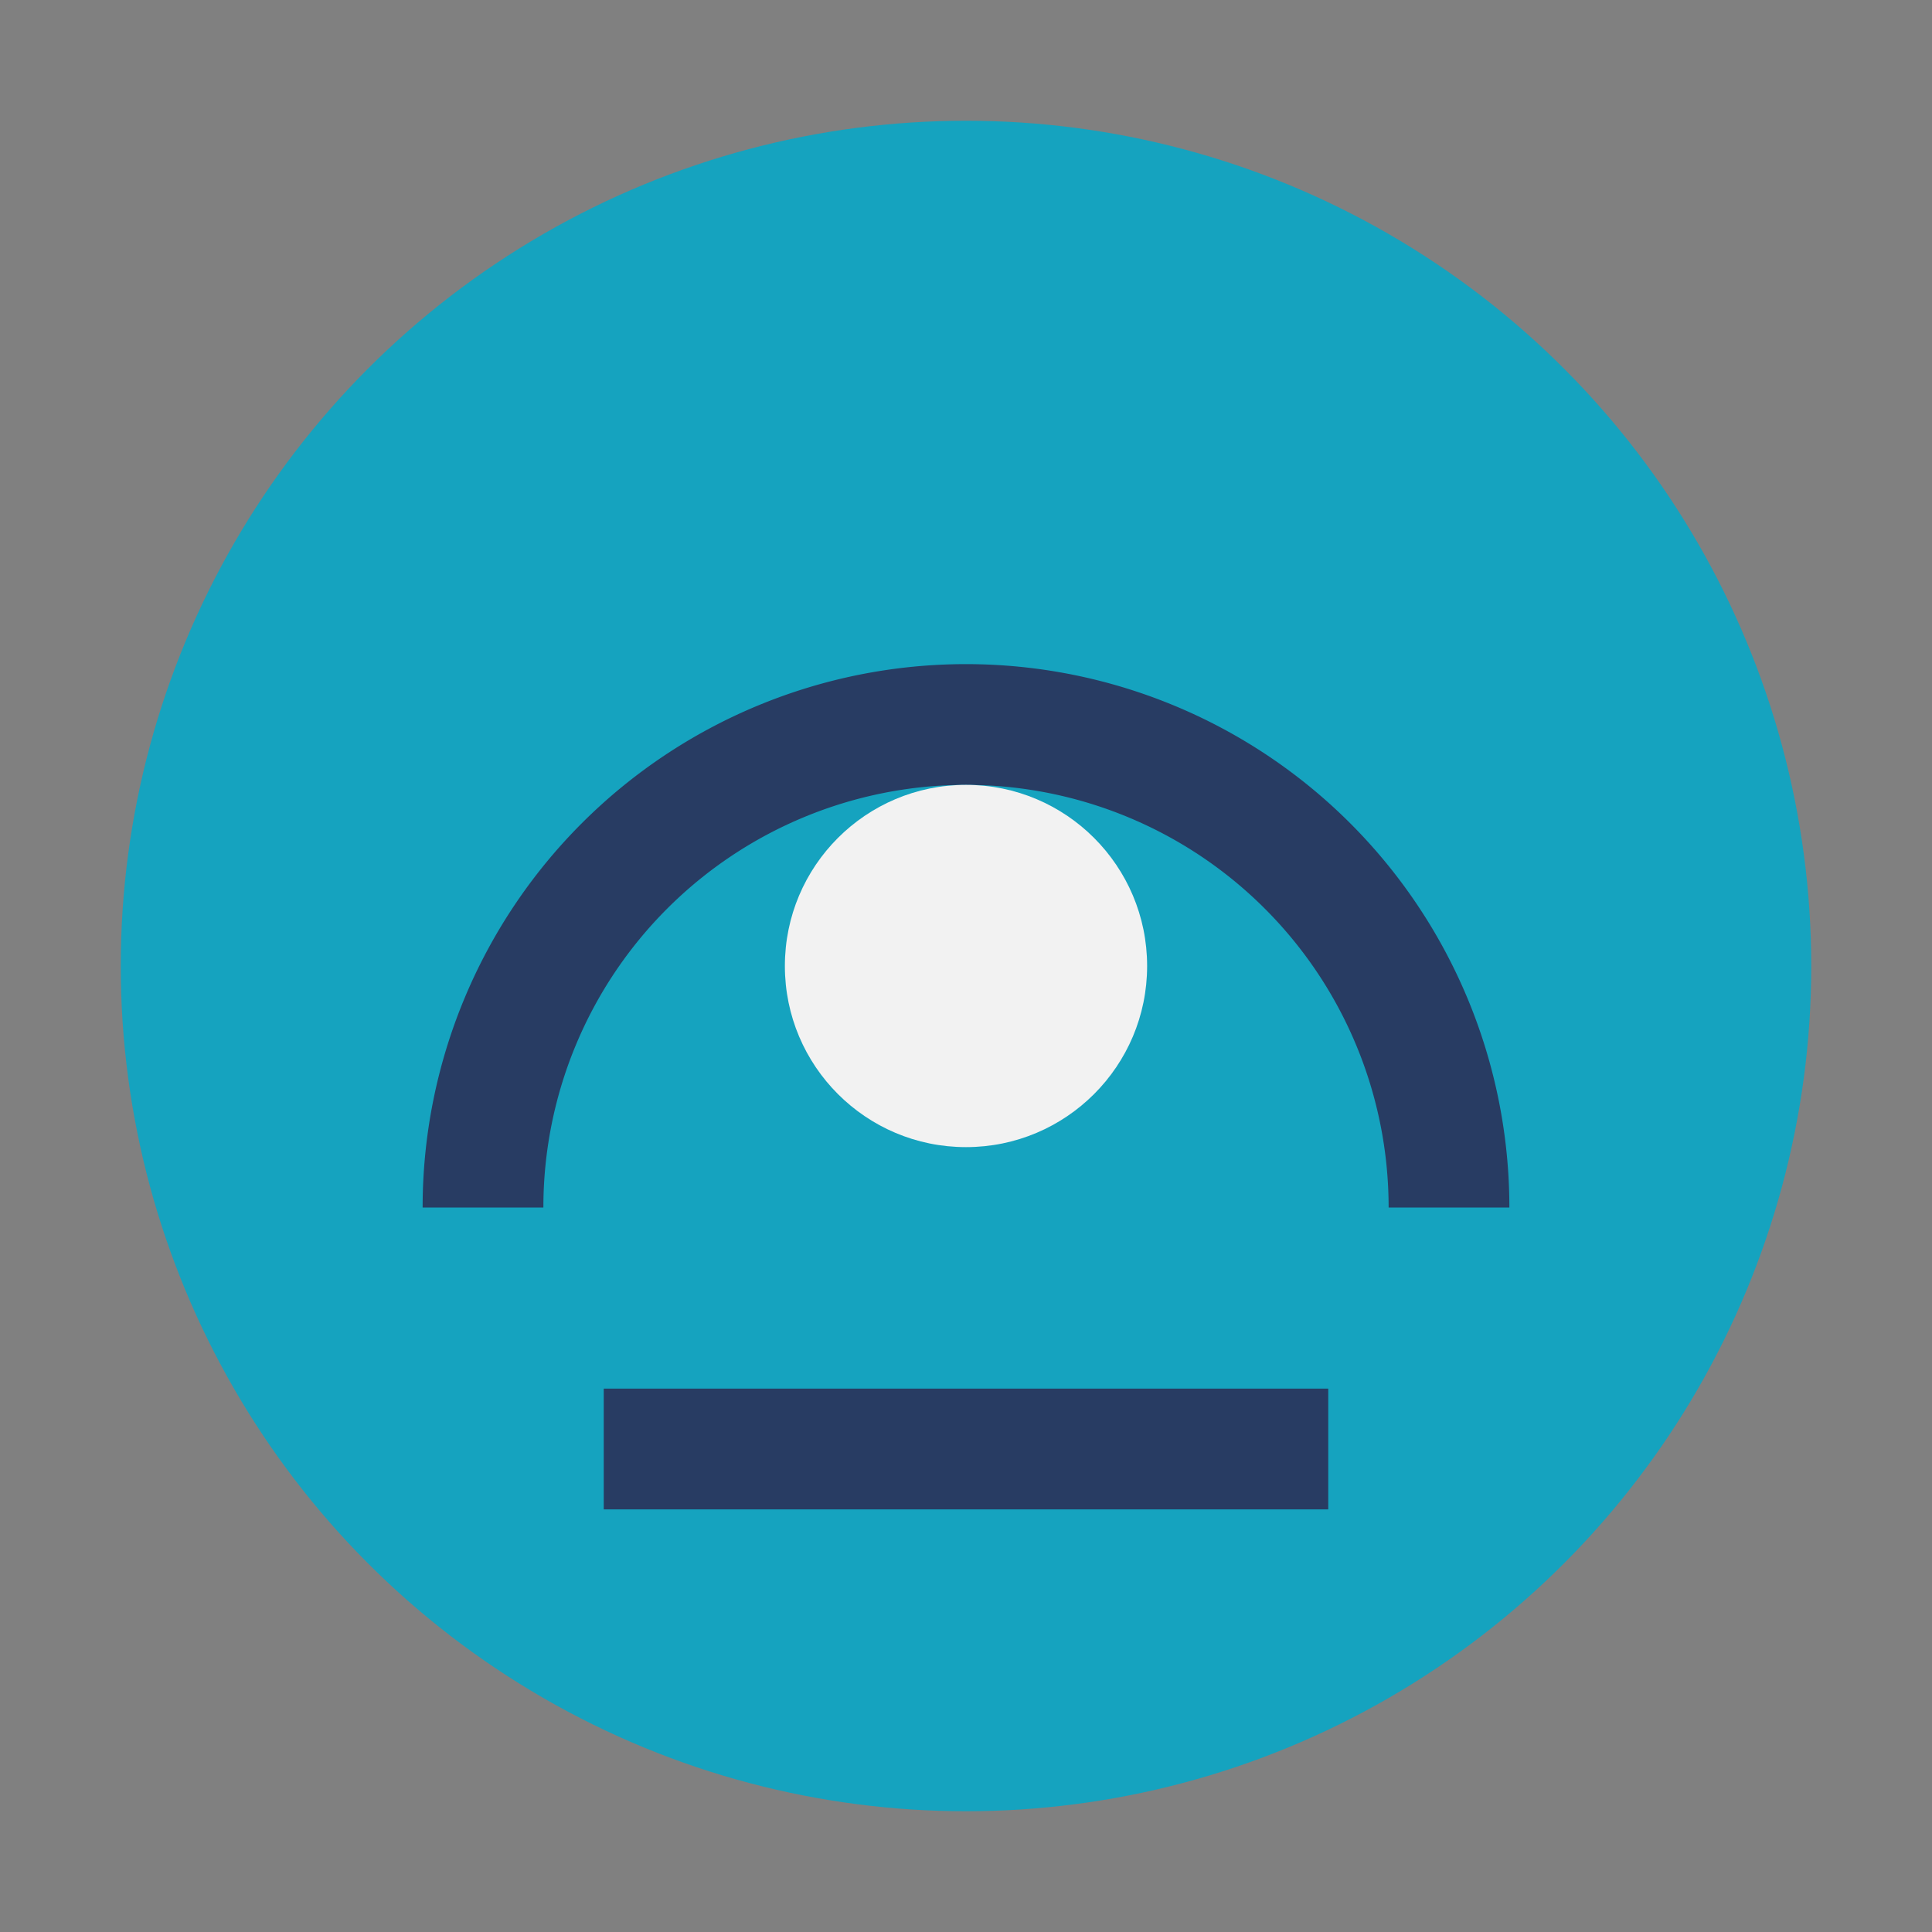
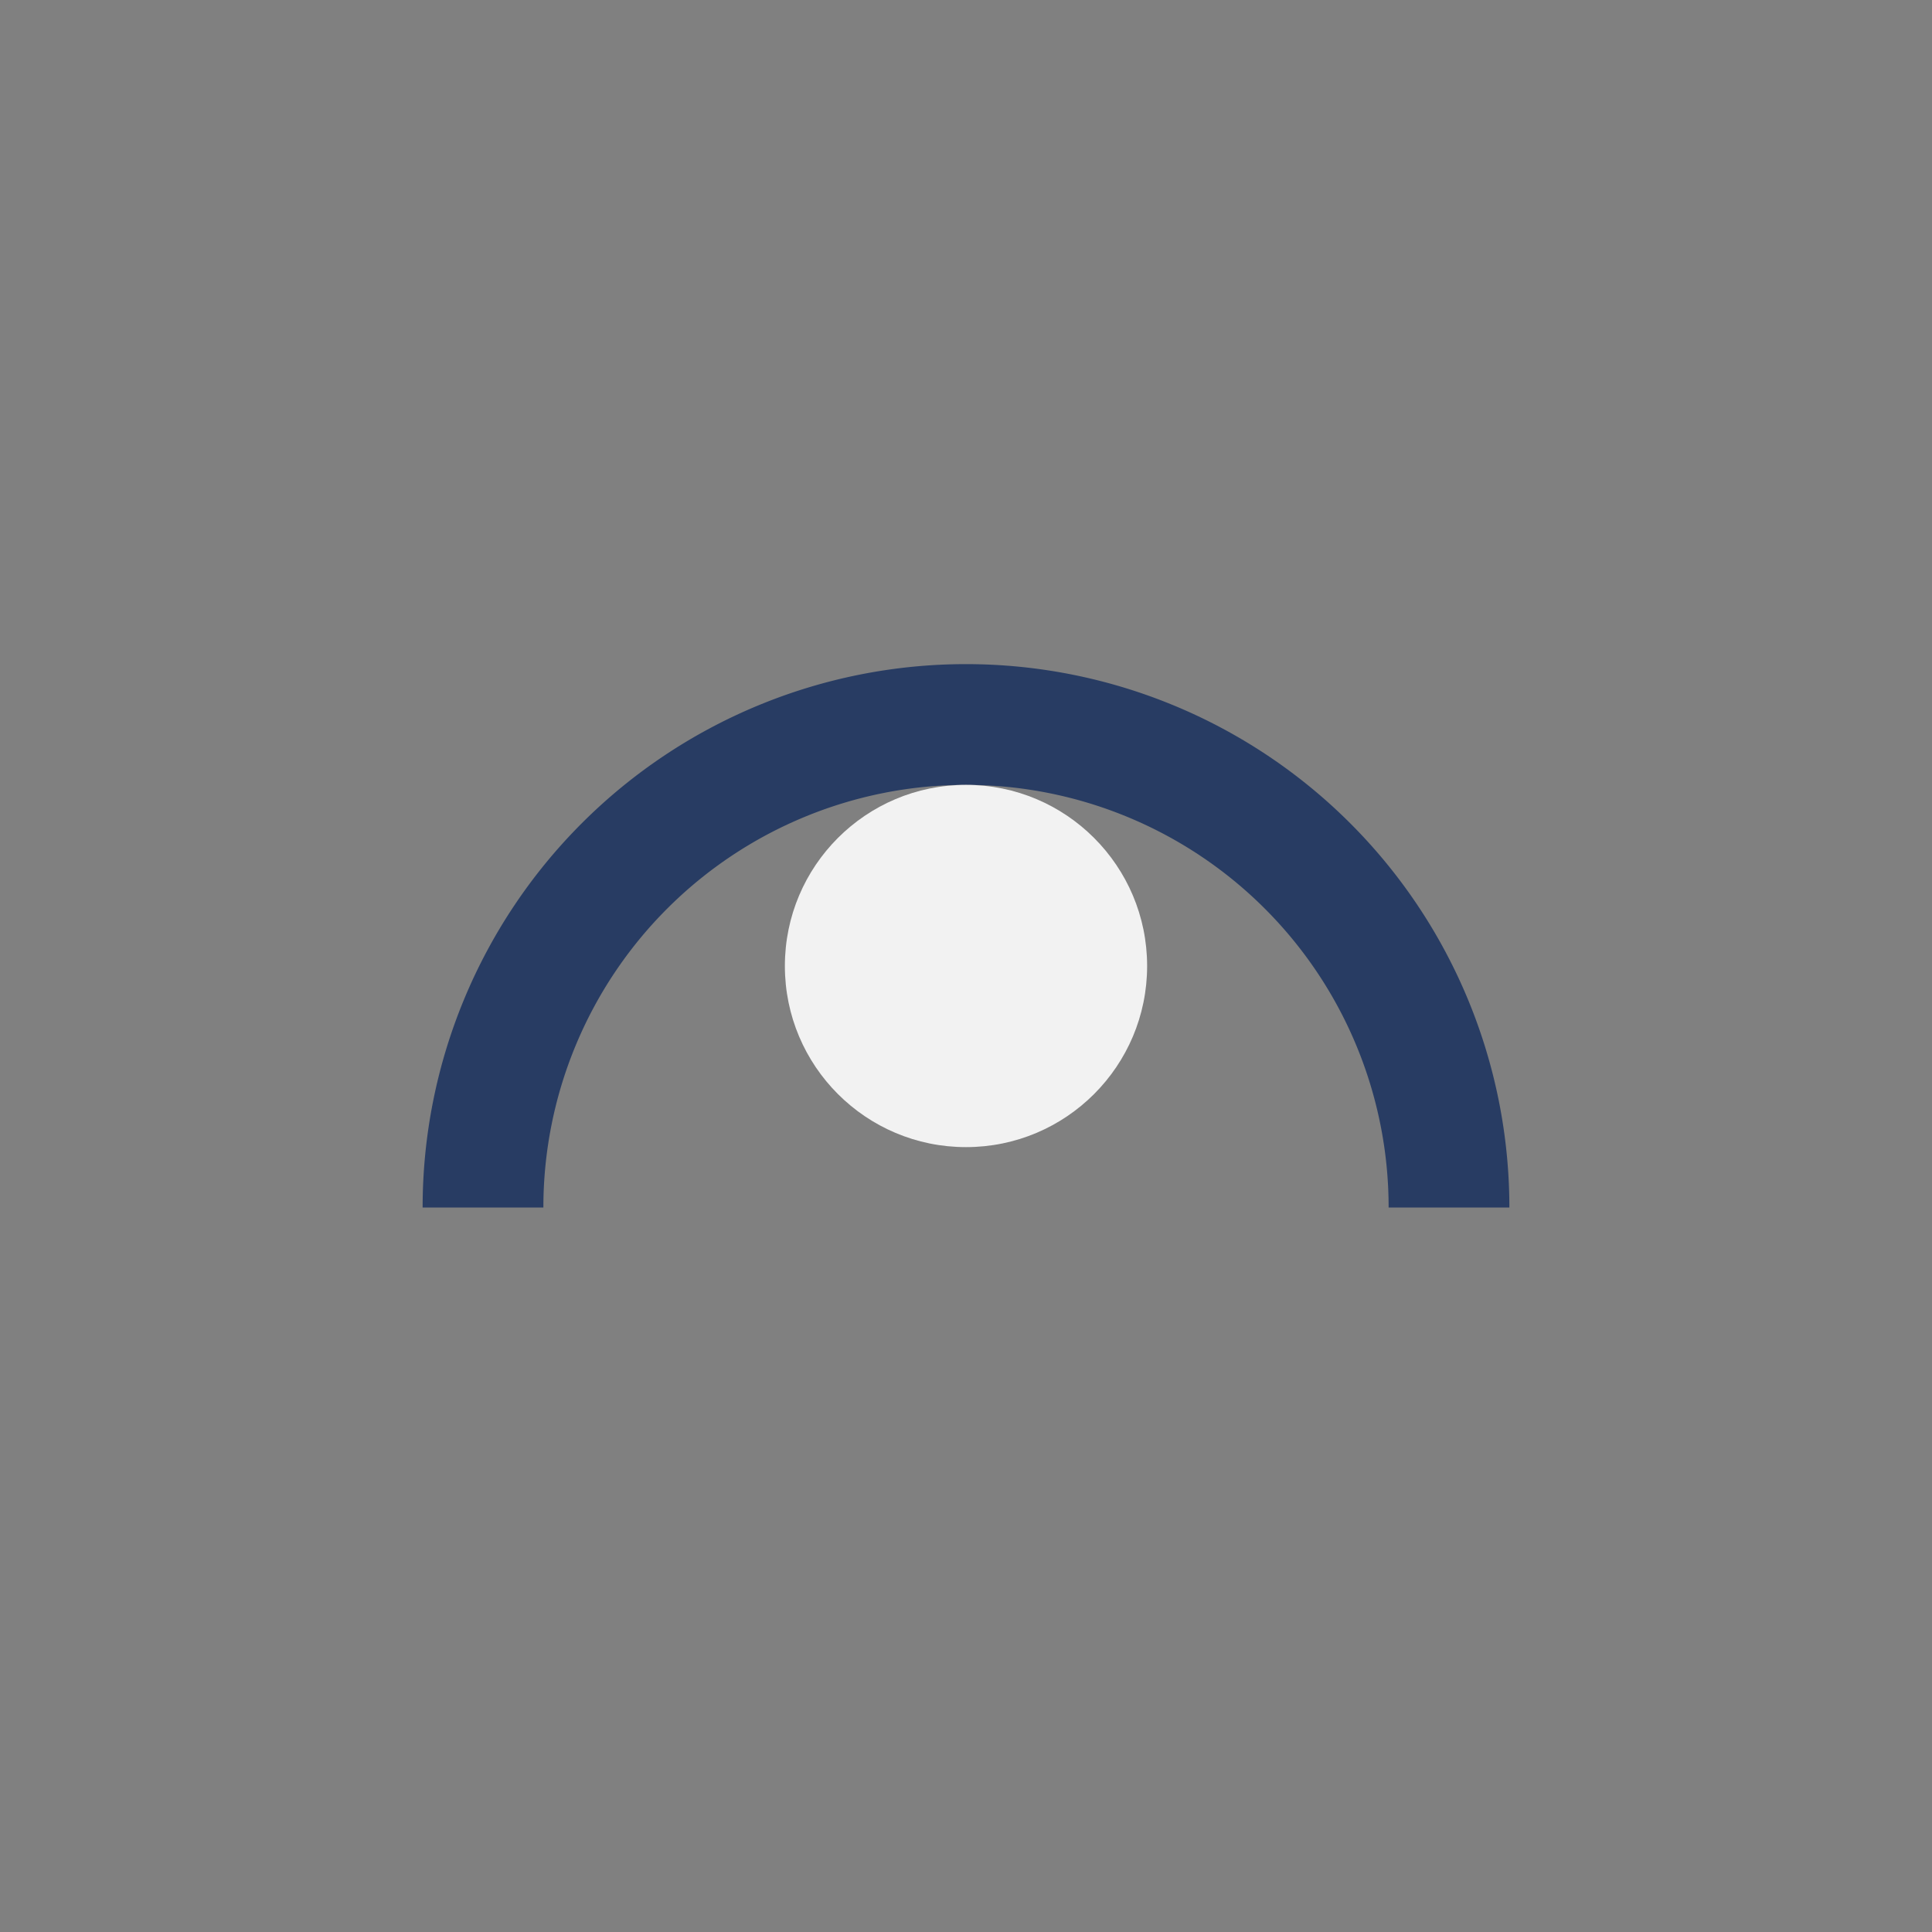
<svg xmlns="http://www.w3.org/2000/svg" width="32" height="32" viewBox="0 0 32 32">
  <rect x="0" y="0" width="32" height="32" fill="#808080" stroke="none" />
-   <circle cx="16" cy="16" r="14" fill="#15A3BF" />
-   <path d="M8 20a8 8 0 0 1 16 0M10 24h12" stroke="#283C63" stroke-width="2" fill="none" />
+   <path d="M8 20a8 8 0 0 1 16 0M10 24" stroke="#283C63" stroke-width="2" fill="none" />
  <circle cx="16" cy="16" r="3" fill="#F2F2F2" />
</svg>